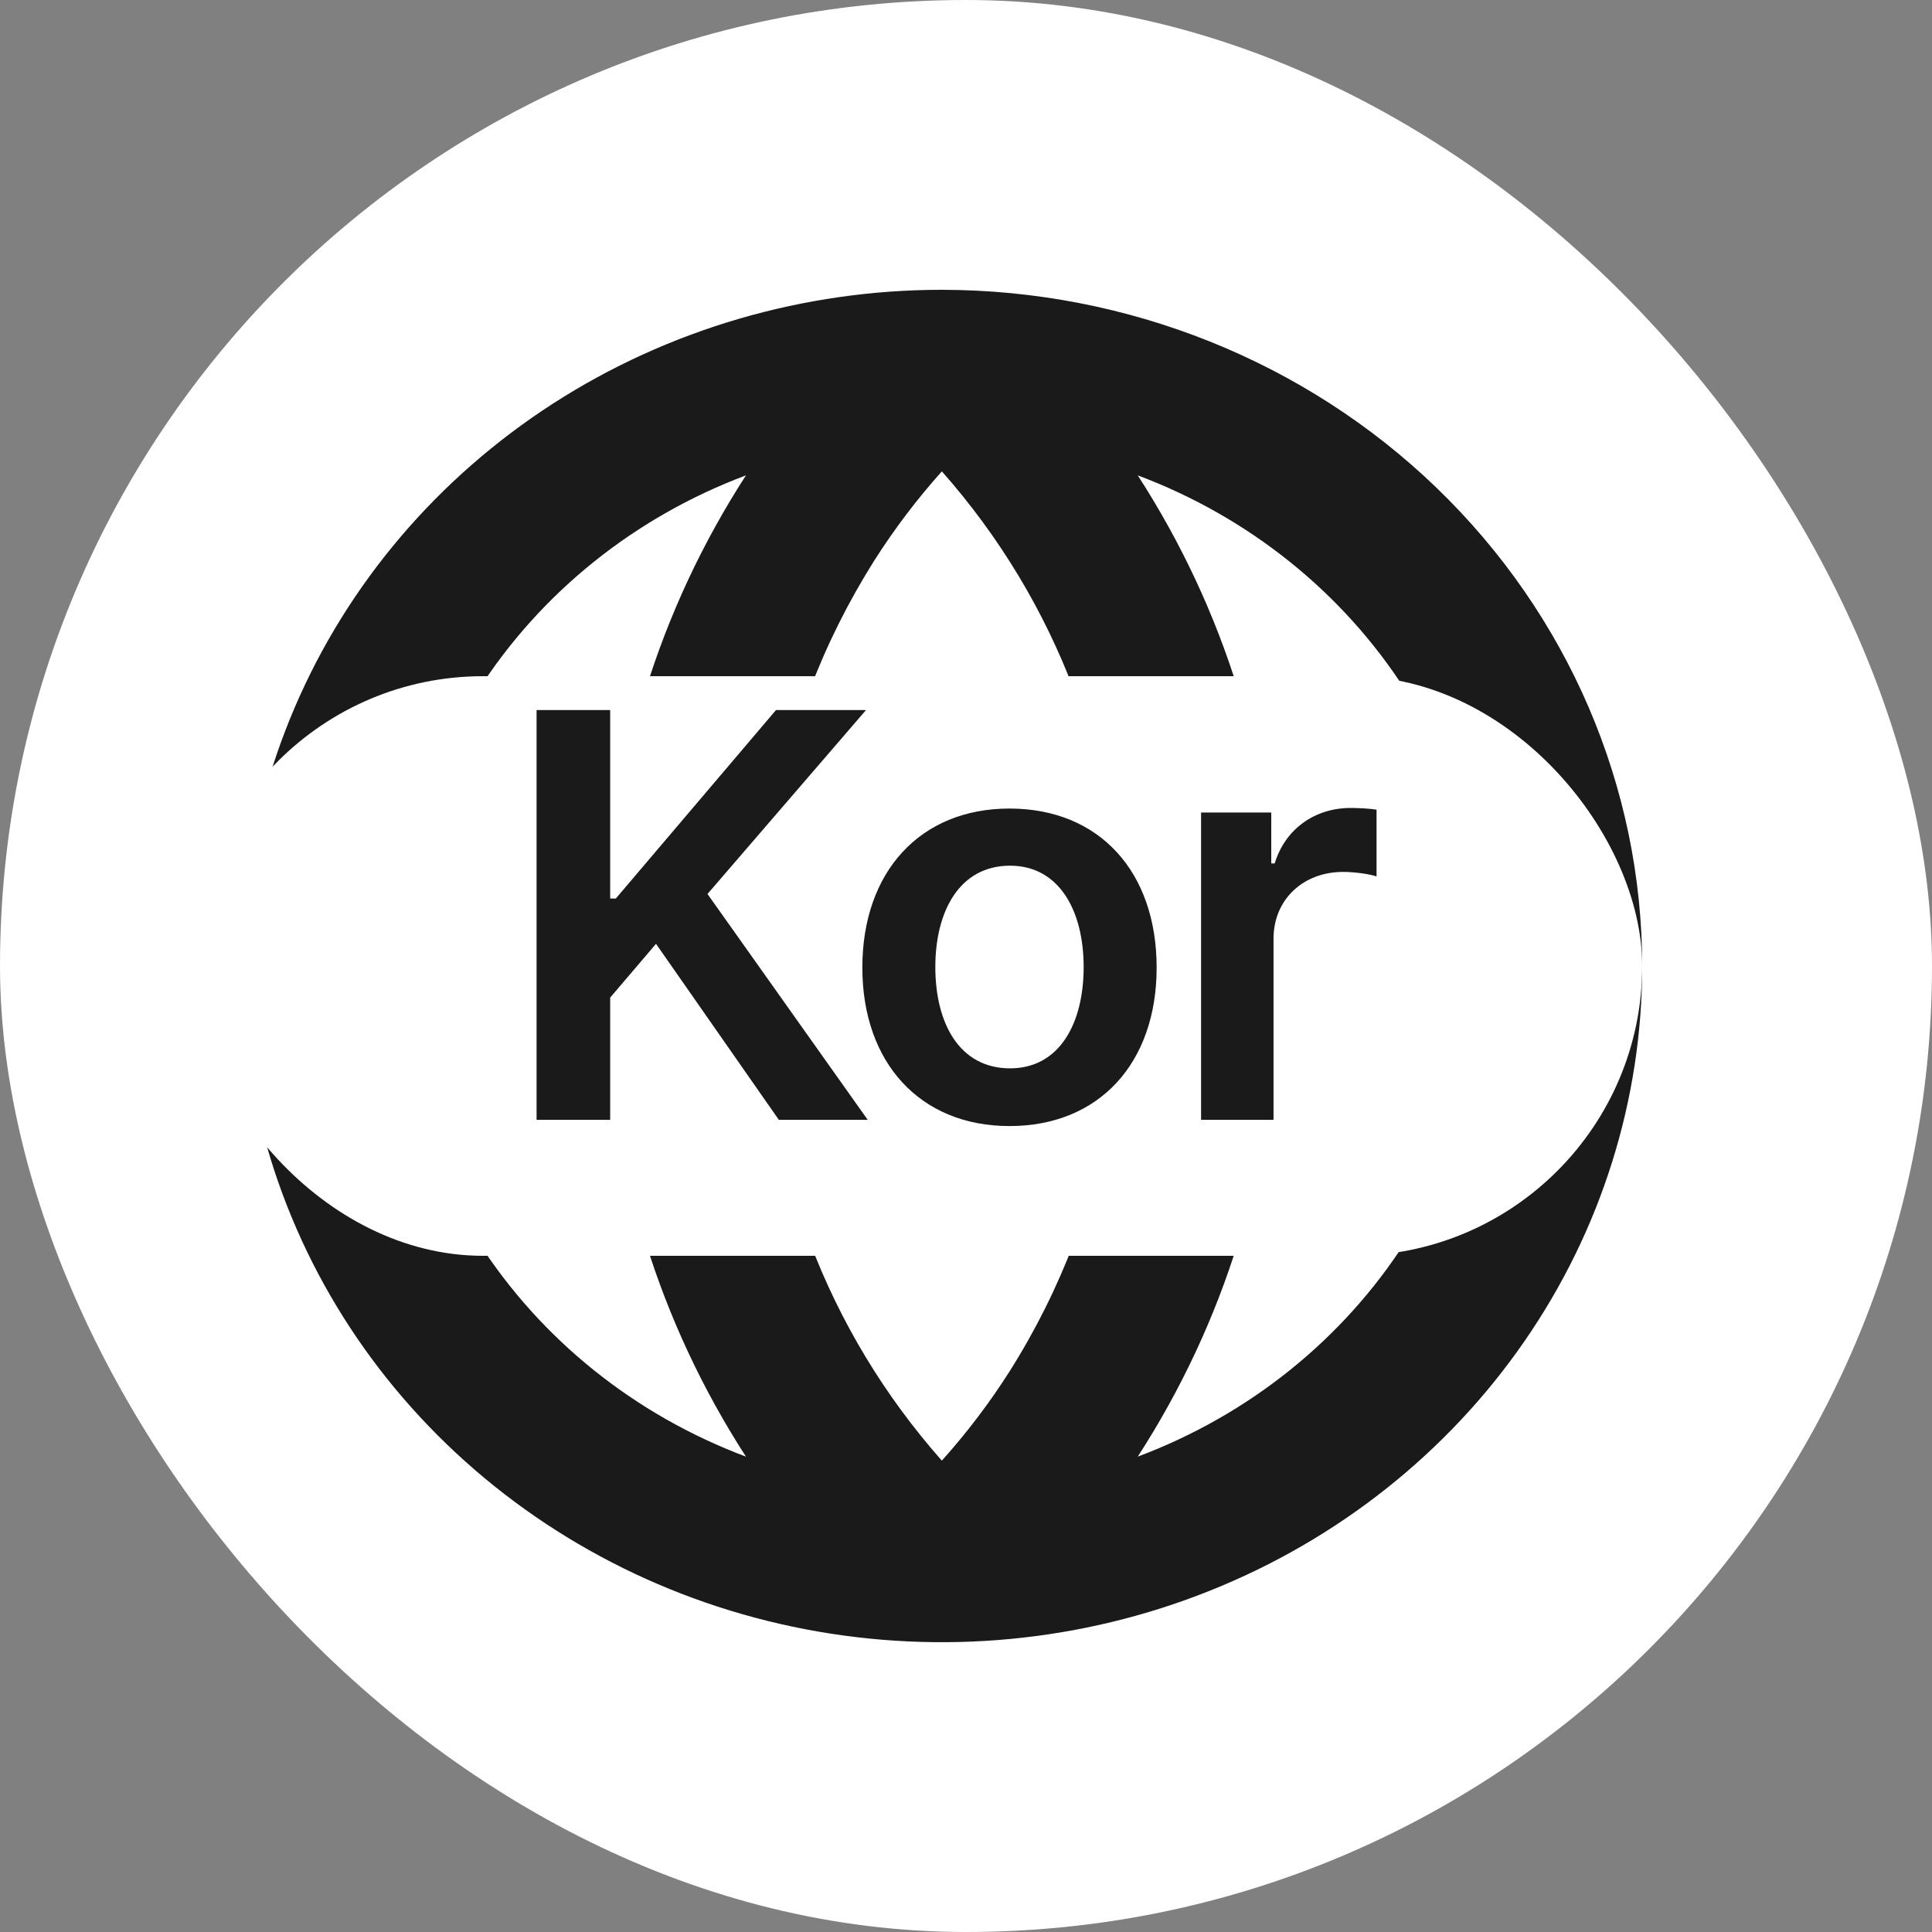
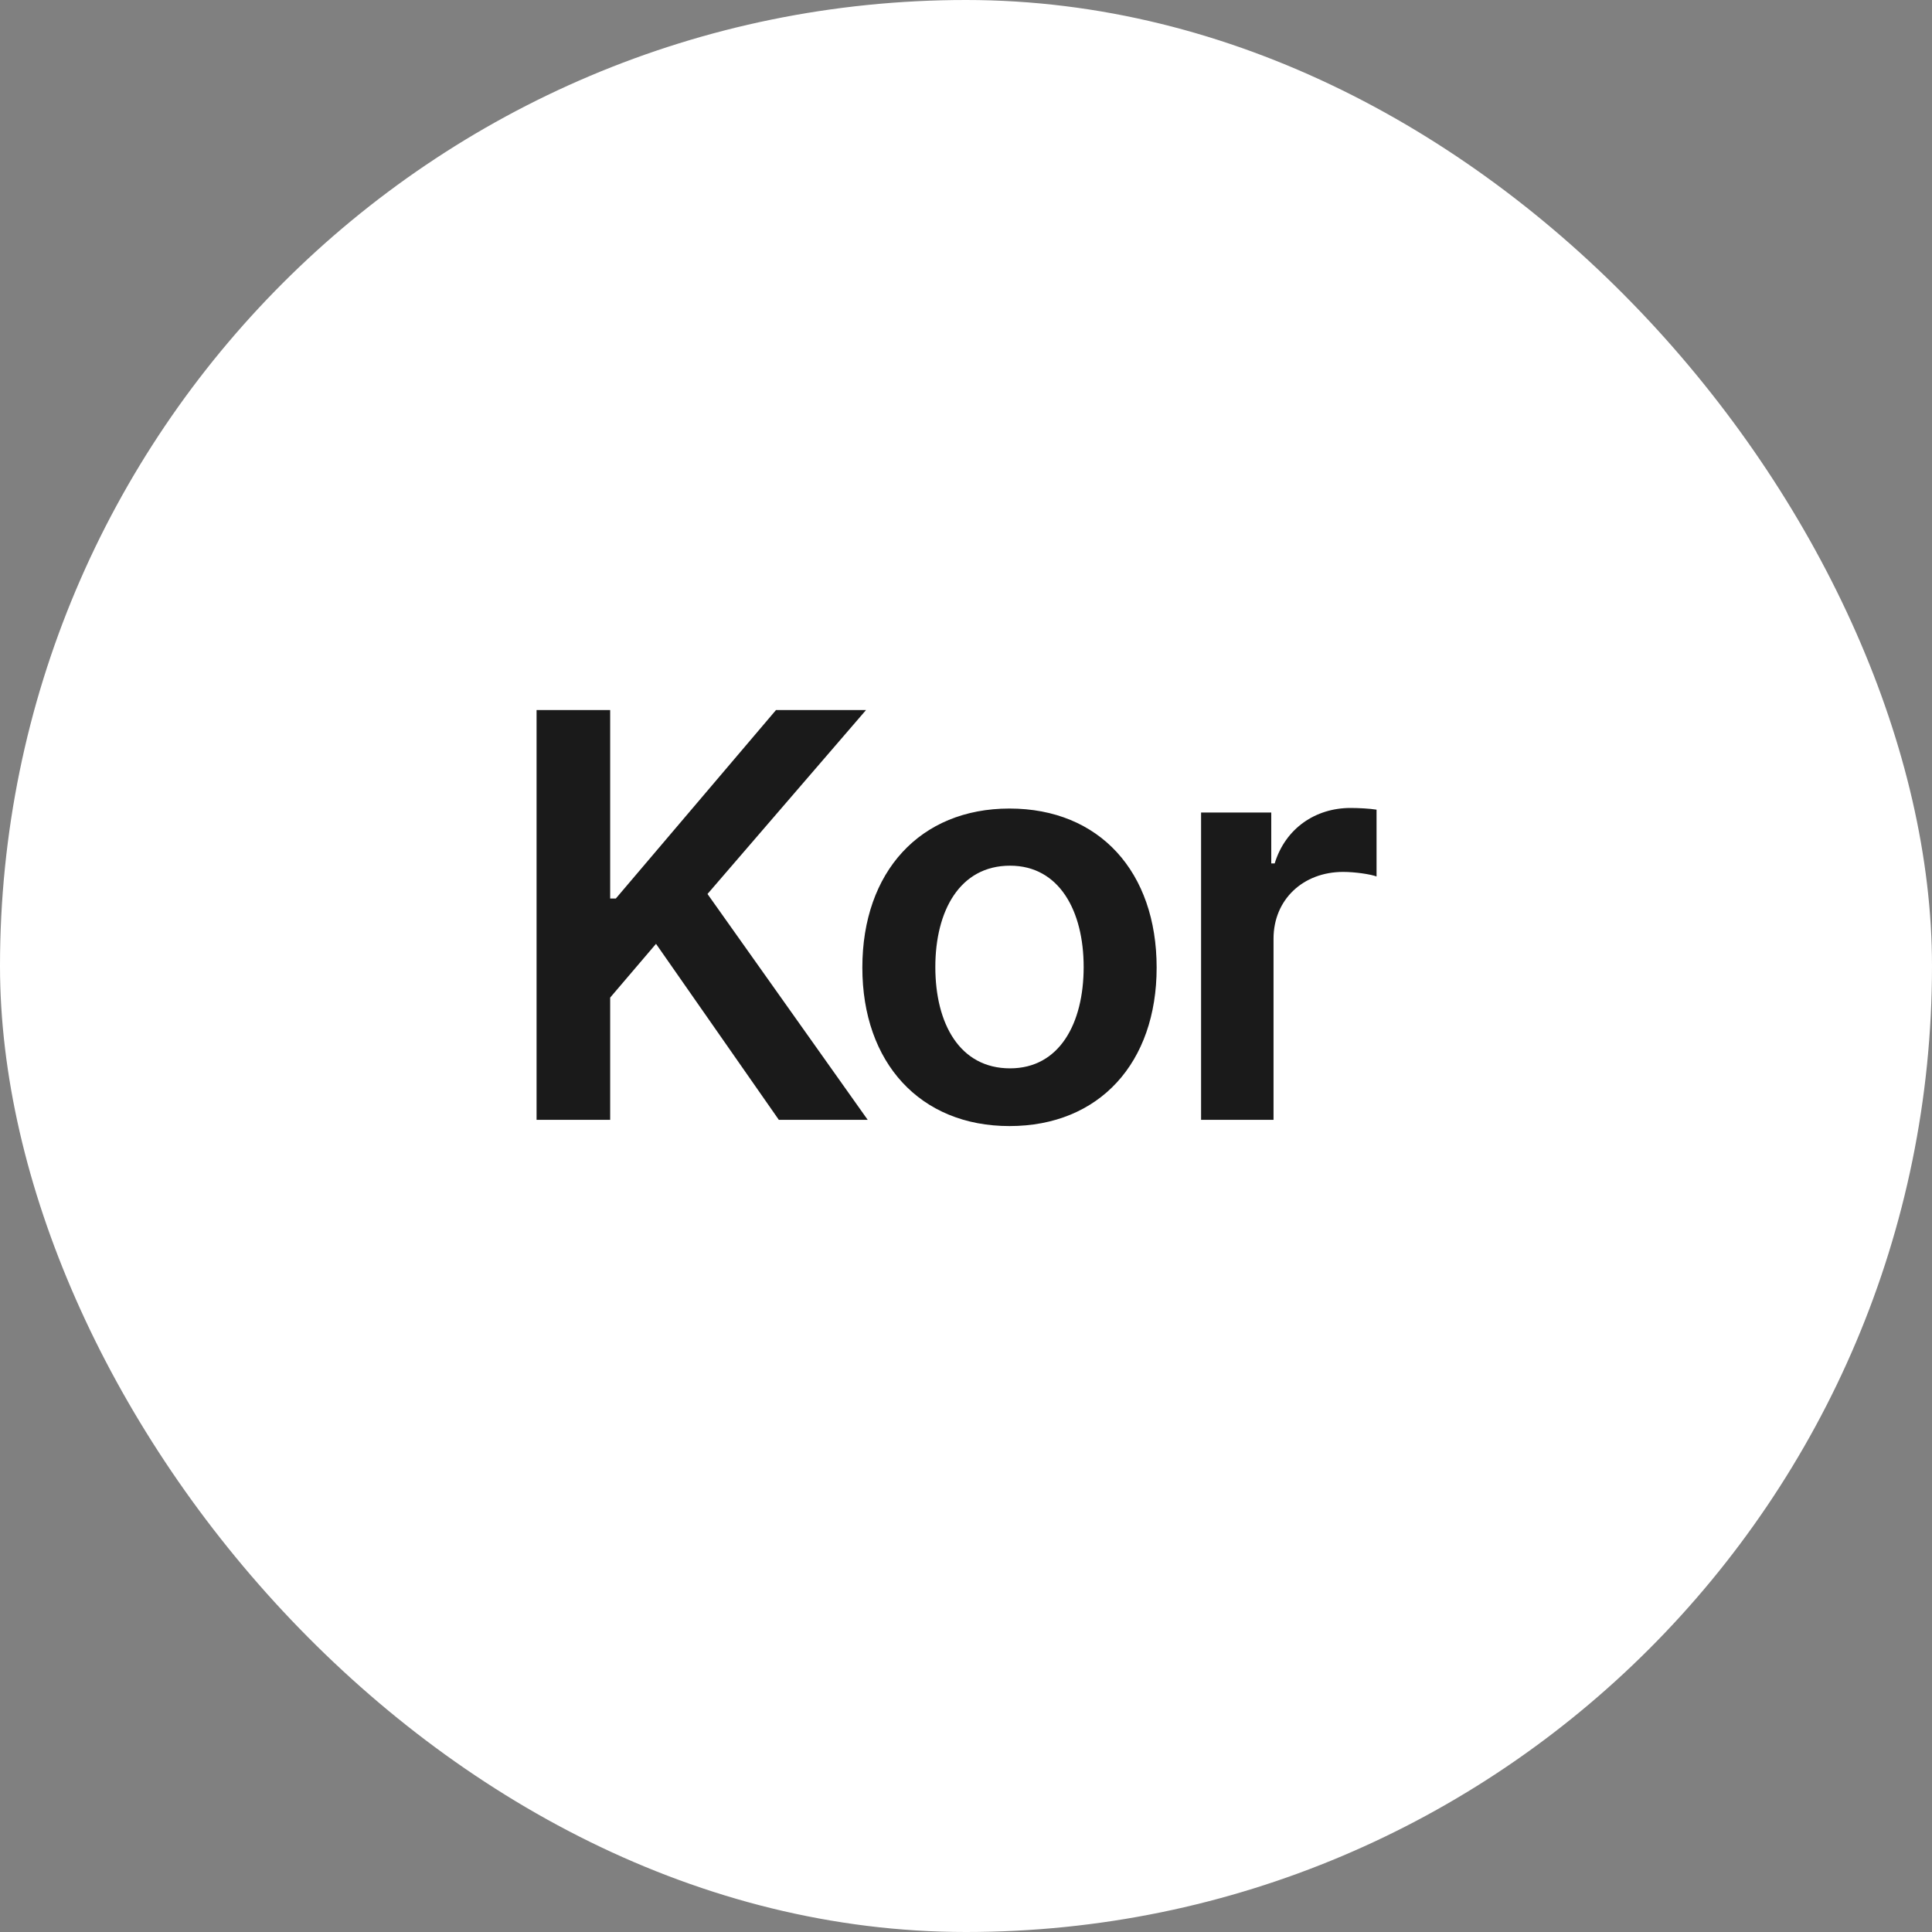
<svg xmlns="http://www.w3.org/2000/svg" width="40" height="40" viewBox="0 0 40 40" fill="none">
  <rect x="0" y="0" width="40" height="40" fill="#808080" stroke="none" />
  <rect width="40" height="40" rx="20" fill="white" />
-   <path d="M19.5 6C16.632 6 13.829 6.821 11.444 8.359C9.06 9.898 7.201 12.084 6.104 14.642C5.006 17.201 4.719 20.015 5.279 22.731C5.838 25.447 7.219 27.942 9.247 29.899C11.275 31.857 13.858 33.191 16.671 33.731C19.484 34.271 22.399 33.994 25.049 32.934C27.698 31.875 29.963 30.08 31.556 27.778C33.15 25.476 34 22.769 34 20C33.996 16.288 32.467 12.73 29.748 10.105C27.03 7.48 23.344 6.004 19.5 6ZM19.5 30.241C18.313 28.899 17.386 27.362 16.762 25.704H22.243C21.888 26.642 21.439 27.544 20.9 28.396C20.486 29.047 20.018 29.663 19.5 30.241ZM15.944 22.593C15.678 20.874 15.678 19.126 15.944 17.407H23.059C23.325 19.126 23.325 20.874 23.059 22.593H15.944ZM8.222 20C8.222 19.126 8.332 18.256 8.548 17.407H12.686C12.463 19.129 12.463 20.871 12.686 22.593H8.548C8.332 21.744 8.222 20.874 8.222 20ZM19.5 9.759C20.687 11.101 21.614 12.638 22.238 14.296H16.76C17.114 13.358 17.564 12.457 18.102 11.604C18.516 10.954 18.983 10.336 19.5 9.759ZM26.311 17.407H30.449C30.884 19.11 30.884 20.89 30.449 22.593H26.314C26.537 20.871 26.537 19.129 26.314 17.407H26.311ZM29.099 14.296H25.637C25.153 12.728 24.453 11.23 23.556 9.842C25.857 10.705 27.805 12.269 29.102 14.296H29.099ZM15.444 9.842C14.547 11.23 13.847 12.728 13.363 14.296H9.898C11.195 12.269 13.143 10.705 15.444 9.842ZM9.898 25.704H13.363C13.847 27.272 14.547 28.77 15.444 30.158C13.143 29.295 11.195 27.731 9.898 25.704ZM23.556 30.158C24.453 28.77 25.153 27.272 25.637 25.704H29.102C27.805 27.731 25.857 29.295 23.556 30.158Z" fill="#1A1A1A" />
  <rect x="4" y="14" width="30" height="12" rx="6" fill="white" />
  <path d="M11.109 23.185V14.701H12.633V18.603H12.75L16.066 14.701H17.93L14.648 18.509L17.965 23.185H16.125L13.582 19.541L12.633 20.654V23.185H11.109ZM20.9 23.314C19.049 23.314 17.854 22.001 17.854 20.033C17.854 18.052 19.049 16.74 20.9 16.74C22.764 16.74 23.947 18.052 23.947 20.033C23.947 22.001 22.764 23.314 20.9 23.314ZM20.912 22.119C21.932 22.119 22.436 21.193 22.436 20.021C22.436 18.861 21.932 17.923 20.912 17.923C19.869 17.923 19.365 18.861 19.365 20.021C19.365 21.193 19.869 22.119 20.912 22.119ZM24.867 23.185V16.822H26.32V17.876H26.391C26.613 17.15 27.235 16.728 27.961 16.728C28.125 16.728 28.36 16.74 28.5 16.763V18.146C28.371 18.099 28.055 18.052 27.809 18.052C26.977 18.052 26.367 18.626 26.367 19.435V23.185H24.867Z" fill="#1A1A1A" />
</svg>